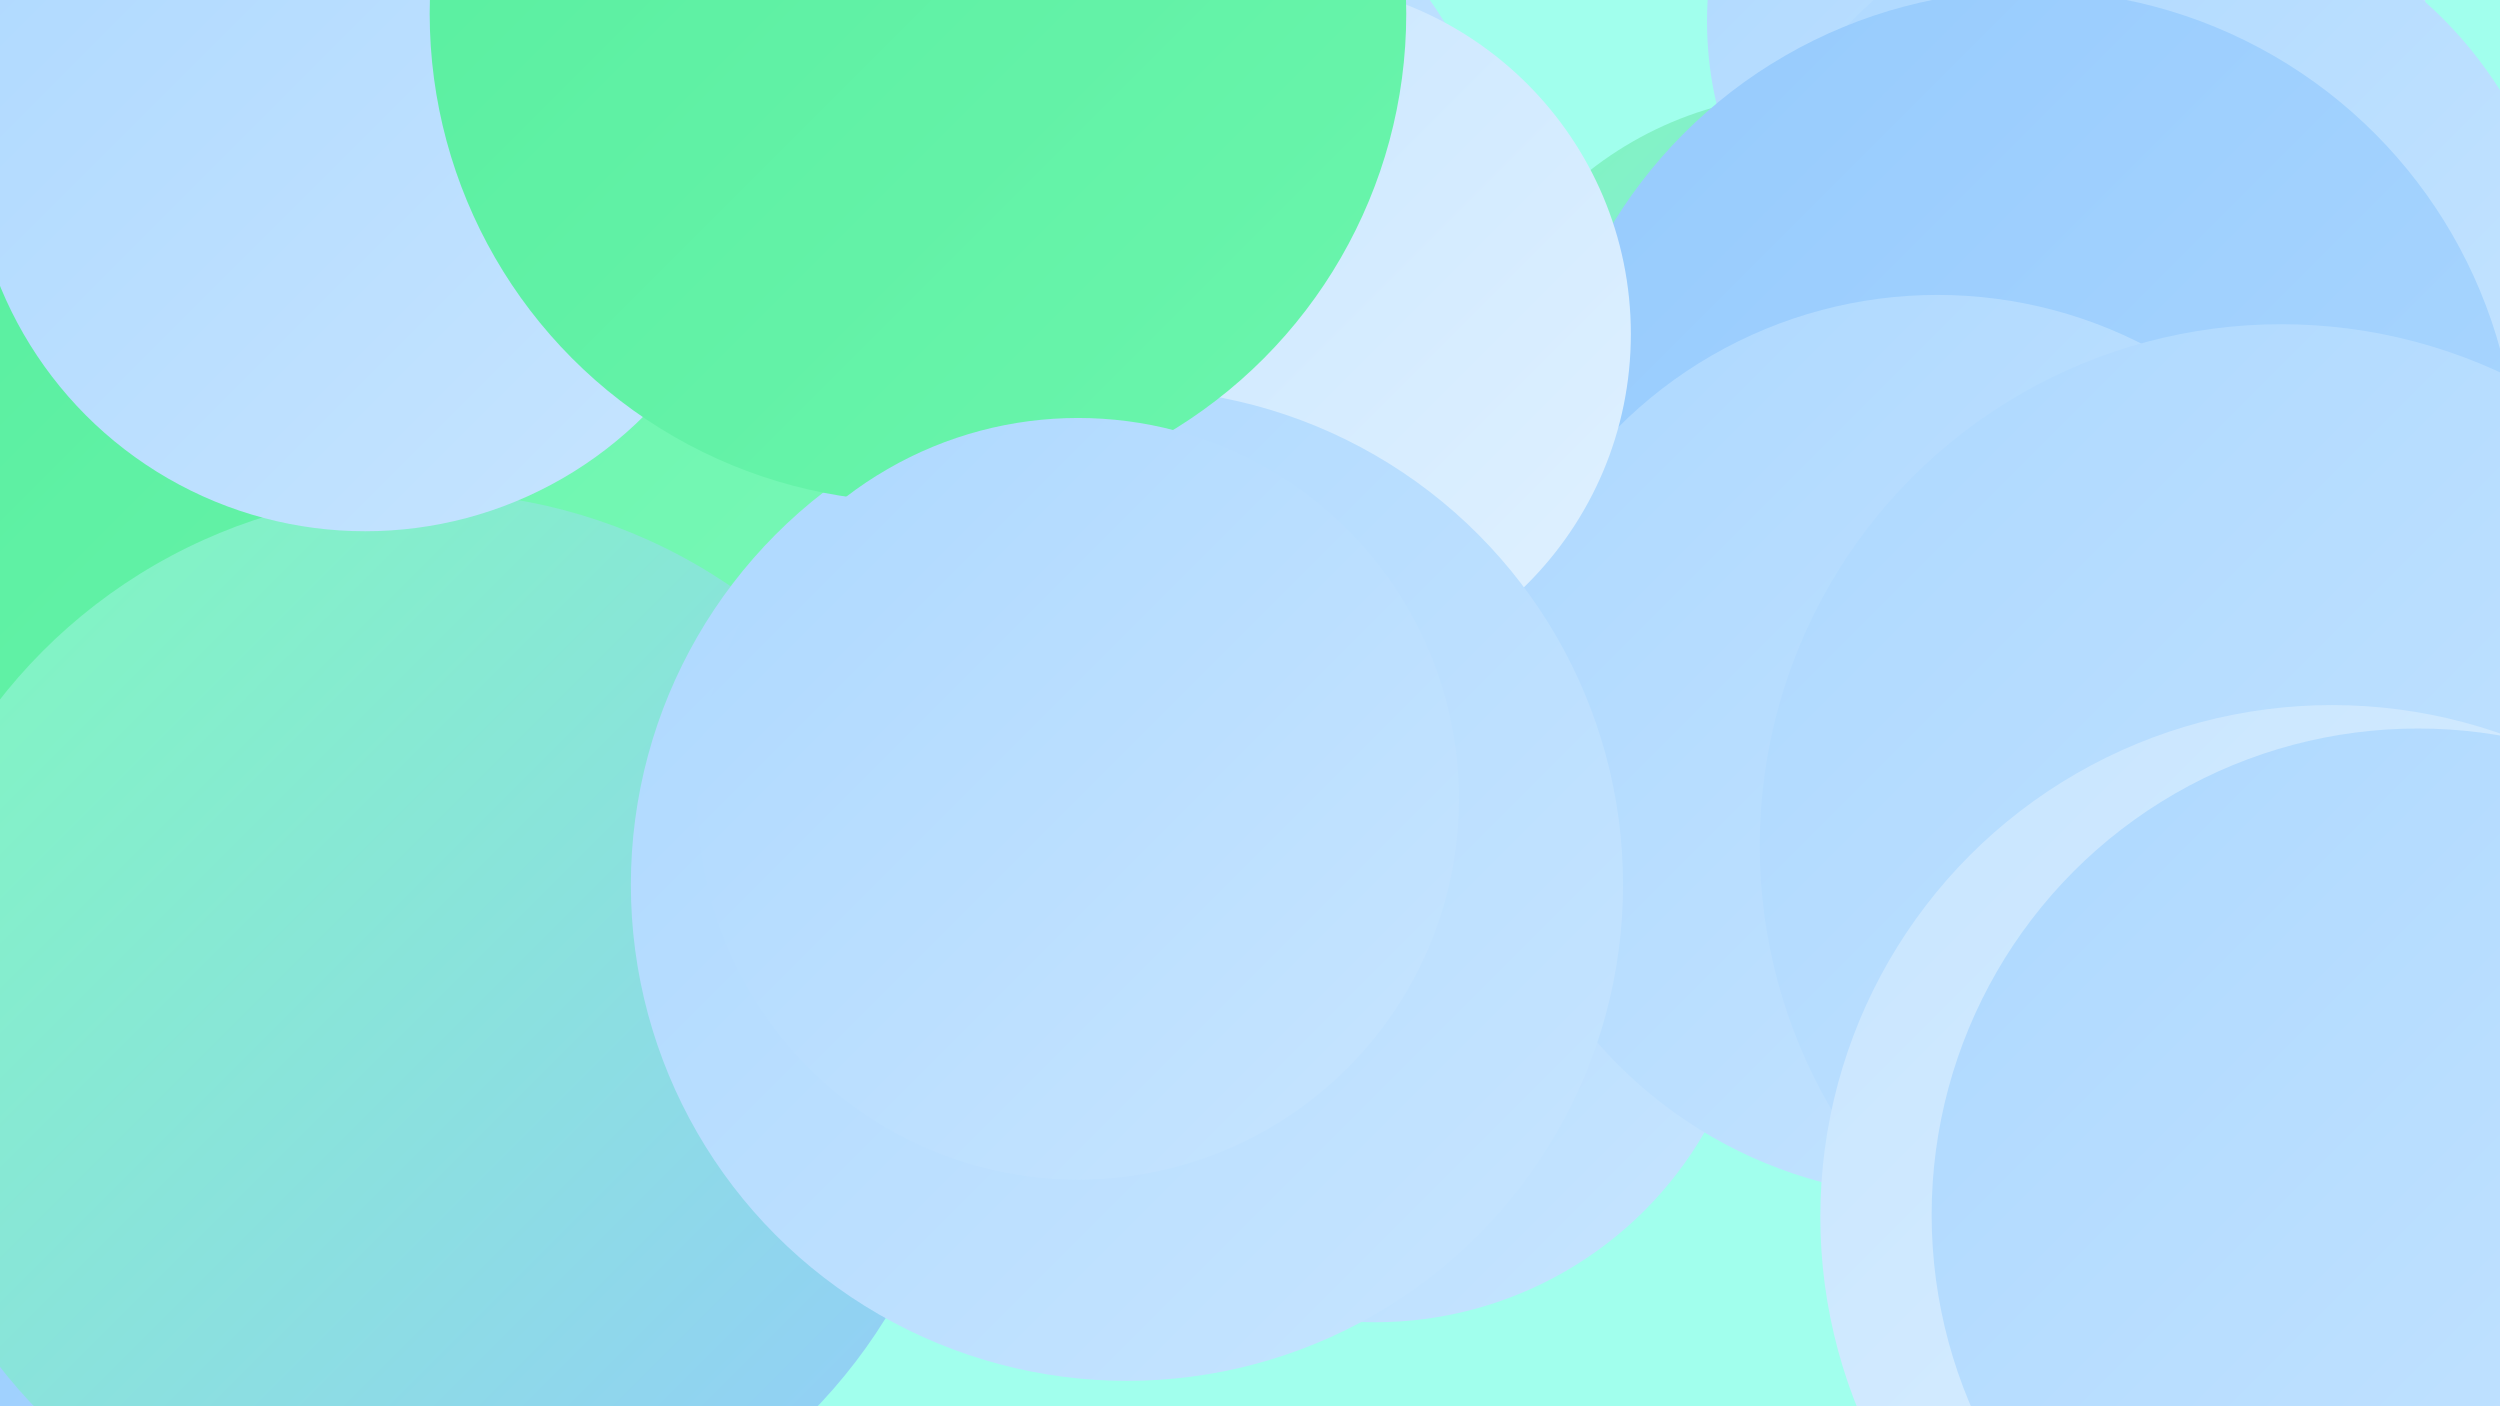
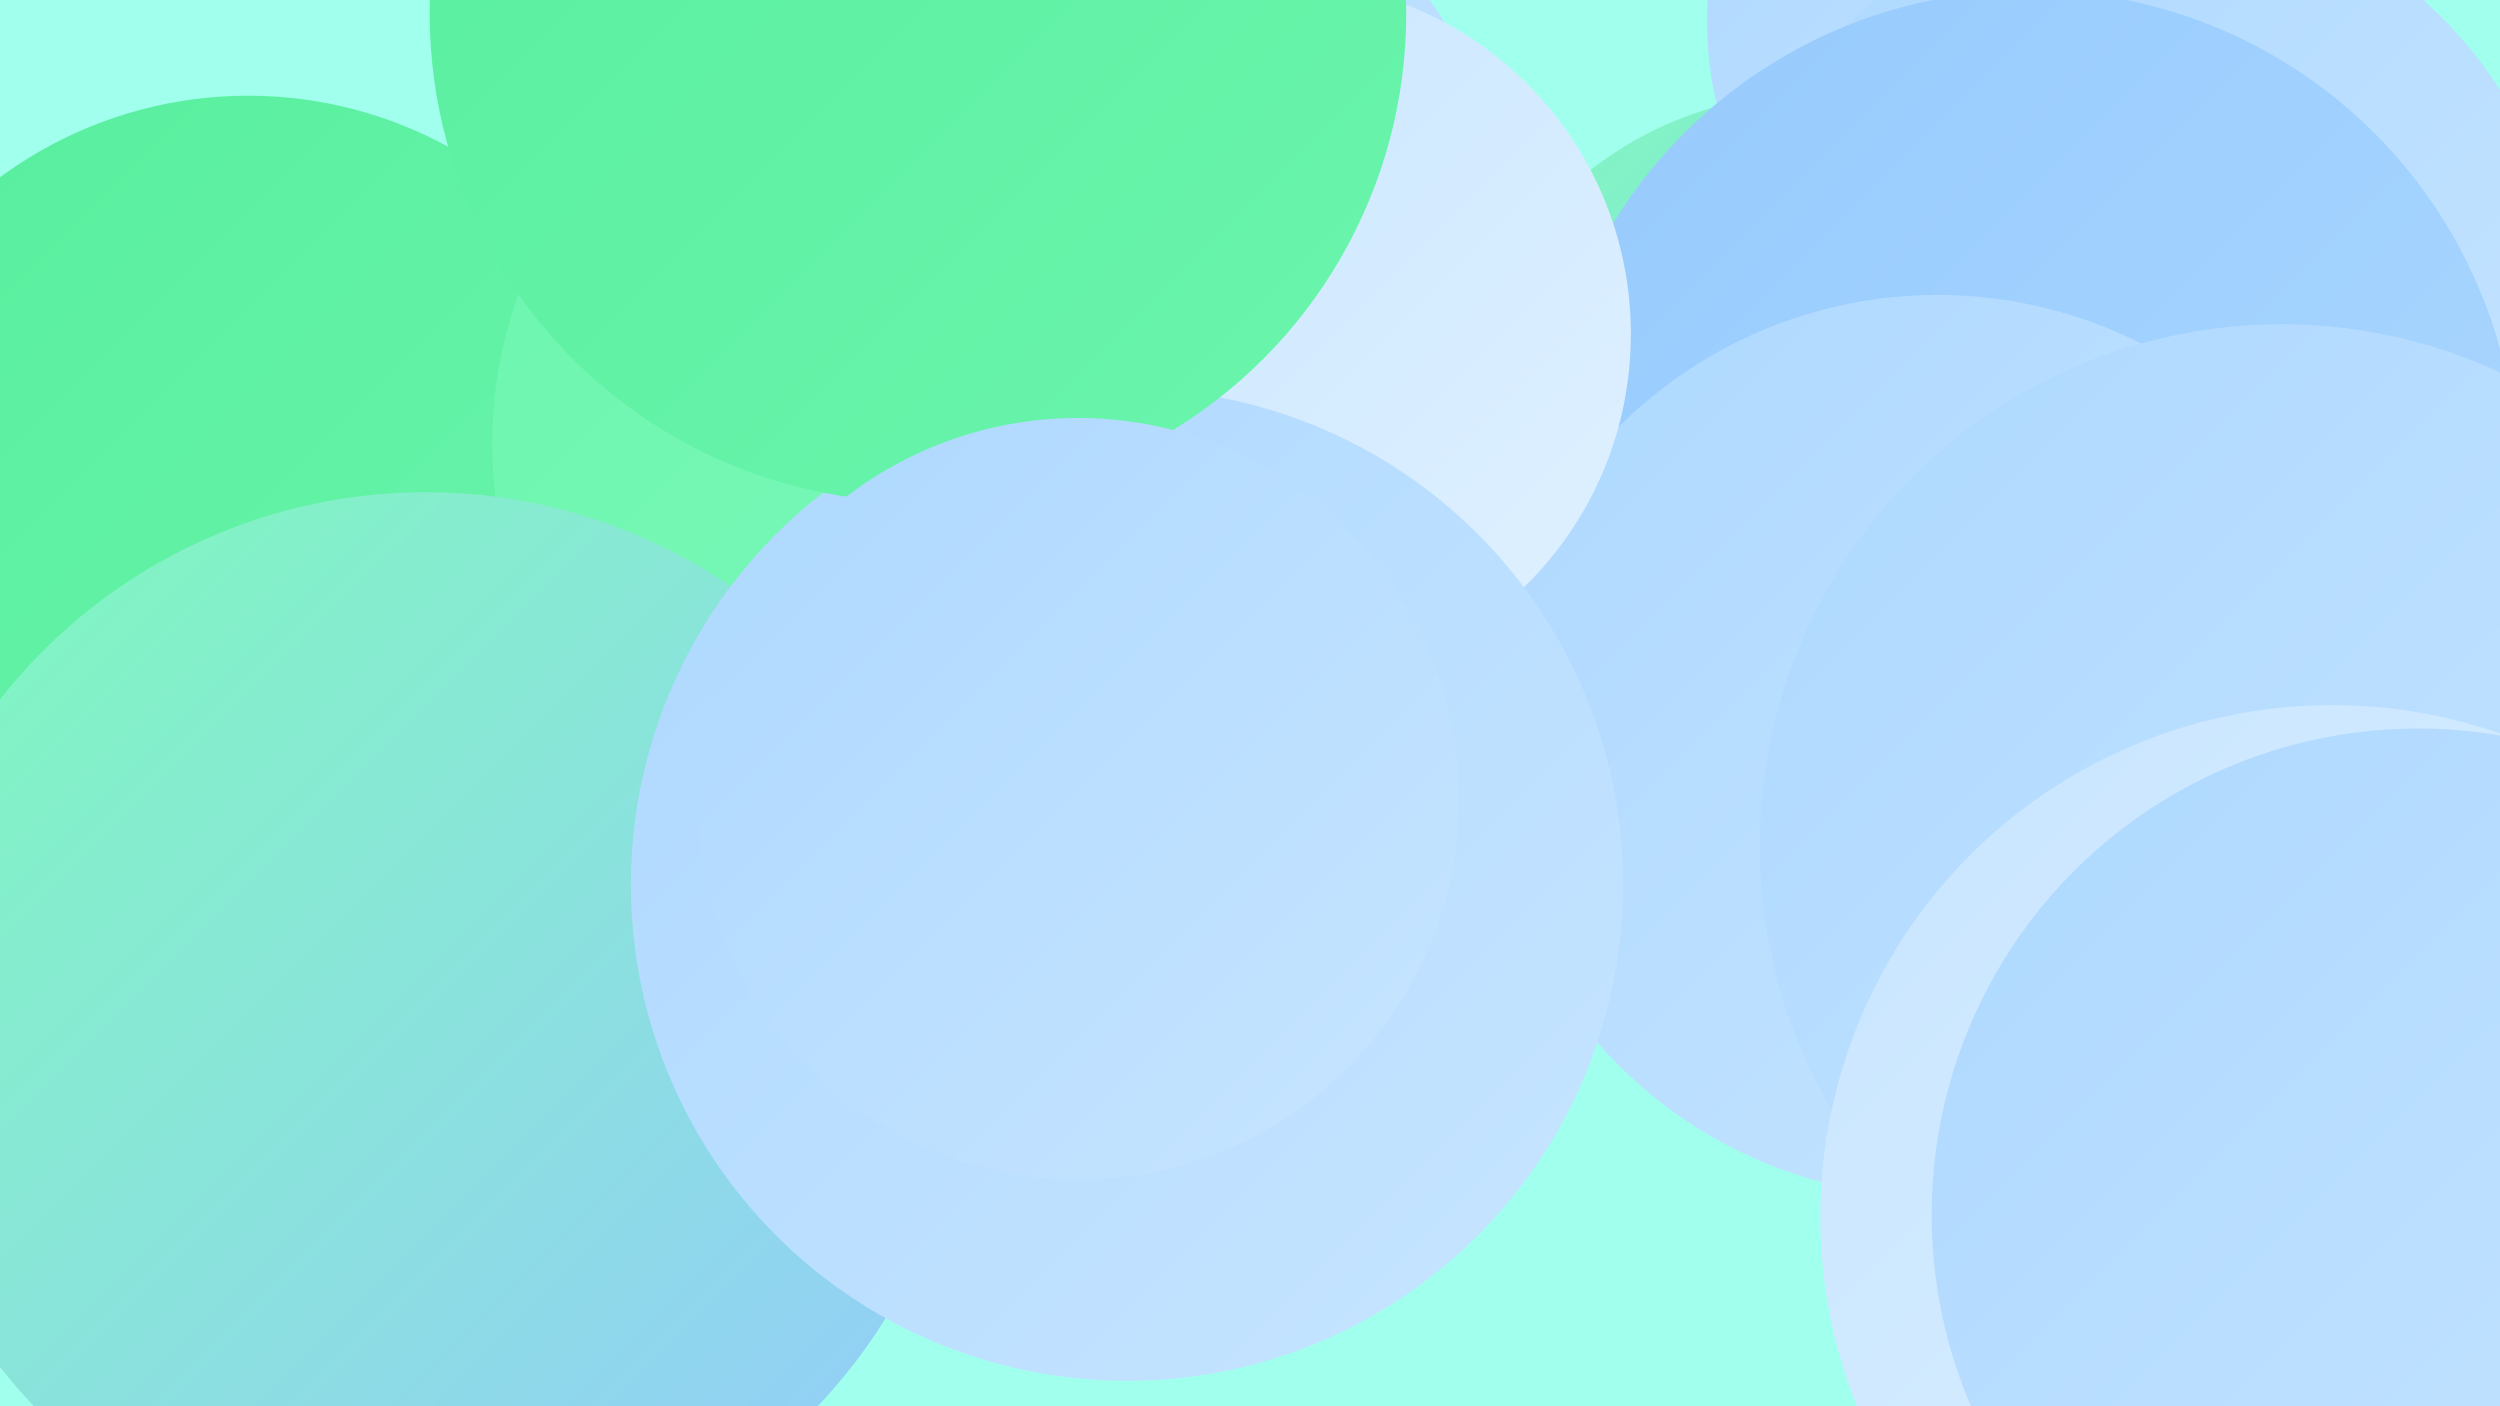
<svg xmlns="http://www.w3.org/2000/svg" width="1280" height="720">
  <defs>
    <linearGradient id="grad0" x1="0%" y1="0%" x2="100%" y2="100%">
      <stop offset="0%" style="stop-color:#57ee9e;stop-opacity:1" />
      <stop offset="100%" style="stop-color:#6bf5ad;stop-opacity:1" />
    </linearGradient>
    <linearGradient id="grad1" x1="0%" y1="0%" x2="100%" y2="100%">
      <stop offset="0%" style="stop-color:#6bf5ad;stop-opacity:1" />
      <stop offset="100%" style="stop-color:#7ffabc;stop-opacity:1" />
    </linearGradient>
    <linearGradient id="grad2" x1="0%" y1="0%" x2="100%" y2="100%">
      <stop offset="0%" style="stop-color:#7ffabc;stop-opacity:1" />
      <stop offset="100%" style="stop-color:#95cafd;stop-opacity:1" />
    </linearGradient>
    <linearGradient id="grad3" x1="0%" y1="0%" x2="100%" y2="100%">
      <stop offset="0%" style="stop-color:#95cafd;stop-opacity:1" />
      <stop offset="100%" style="stop-color:#add8ff;stop-opacity:1" />
    </linearGradient>
    <linearGradient id="grad4" x1="0%" y1="0%" x2="100%" y2="100%">
      <stop offset="0%" style="stop-color:#add8ff;stop-opacity:1" />
      <stop offset="100%" style="stop-color:#c7e5ff;stop-opacity:1" />
    </linearGradient>
    <linearGradient id="grad5" x1="0%" y1="0%" x2="100%" y2="100%">
      <stop offset="0%" style="stop-color:#c7e5ff;stop-opacity:1" />
      <stop offset="100%" style="stop-color:#e0f1ff;stop-opacity:1" />
    </linearGradient>
    <linearGradient id="grad6" x1="0%" y1="0%" x2="100%" y2="100%">
      <stop offset="0%" style="stop-color:#e0f1ff;stop-opacity:1" />
      <stop offset="100%" style="stop-color:#57ee9e;stop-opacity:1" />
    </linearGradient>
  </defs>
  <rect width="1280" height="720" fill="#a1ffed" />
  <circle cx="10" cy="444" r="257" fill="url(#grad4)" />
  <circle cx="534" cy="139" r="242" fill="url(#grad4)" />
  <circle cx="127" cy="263" r="214" fill="url(#grad0)" />
  <circle cx="475" cy="227" r="223" fill="url(#grad1)" />
  <circle cx="928" cy="233" r="185" fill="url(#grad2)" />
  <circle cx="1058" cy="11" r="184" fill="url(#grad4)" />
  <circle cx="1100" cy="160" r="213" fill="url(#grad4)" />
-   <circle cx="704" cy="482" r="195" fill="url(#grad4)" />
-   <circle cx="52" cy="696" r="285" fill="url(#grad3)" />
  <circle cx="218" cy="529" r="277" fill="url(#grad2)" />
  <circle cx="1039" cy="245" r="250" fill="url(#grad3)" />
  <circle cx="992" cy="382" r="231" fill="url(#grad4)" />
  <circle cx="1168" cy="433" r="267" fill="url(#grad4)" />
  <circle cx="1194" cy="623" r="262" fill="url(#grad5)" />
  <circle cx="654" cy="171" r="181" fill="url(#grad5)" />
  <circle cx="577" cy="453" r="254" fill="url(#grad4)" />
  <circle cx="1238" cy="622" r="249" fill="url(#grad4)" />
-   <circle cx="187" cy="70" r="202" fill="url(#grad4)" />
  <circle cx="470" cy="7" r="250" fill="url(#grad0)" />
  <circle cx="552" cy="409" r="195" fill="url(#grad4)" />
</svg>